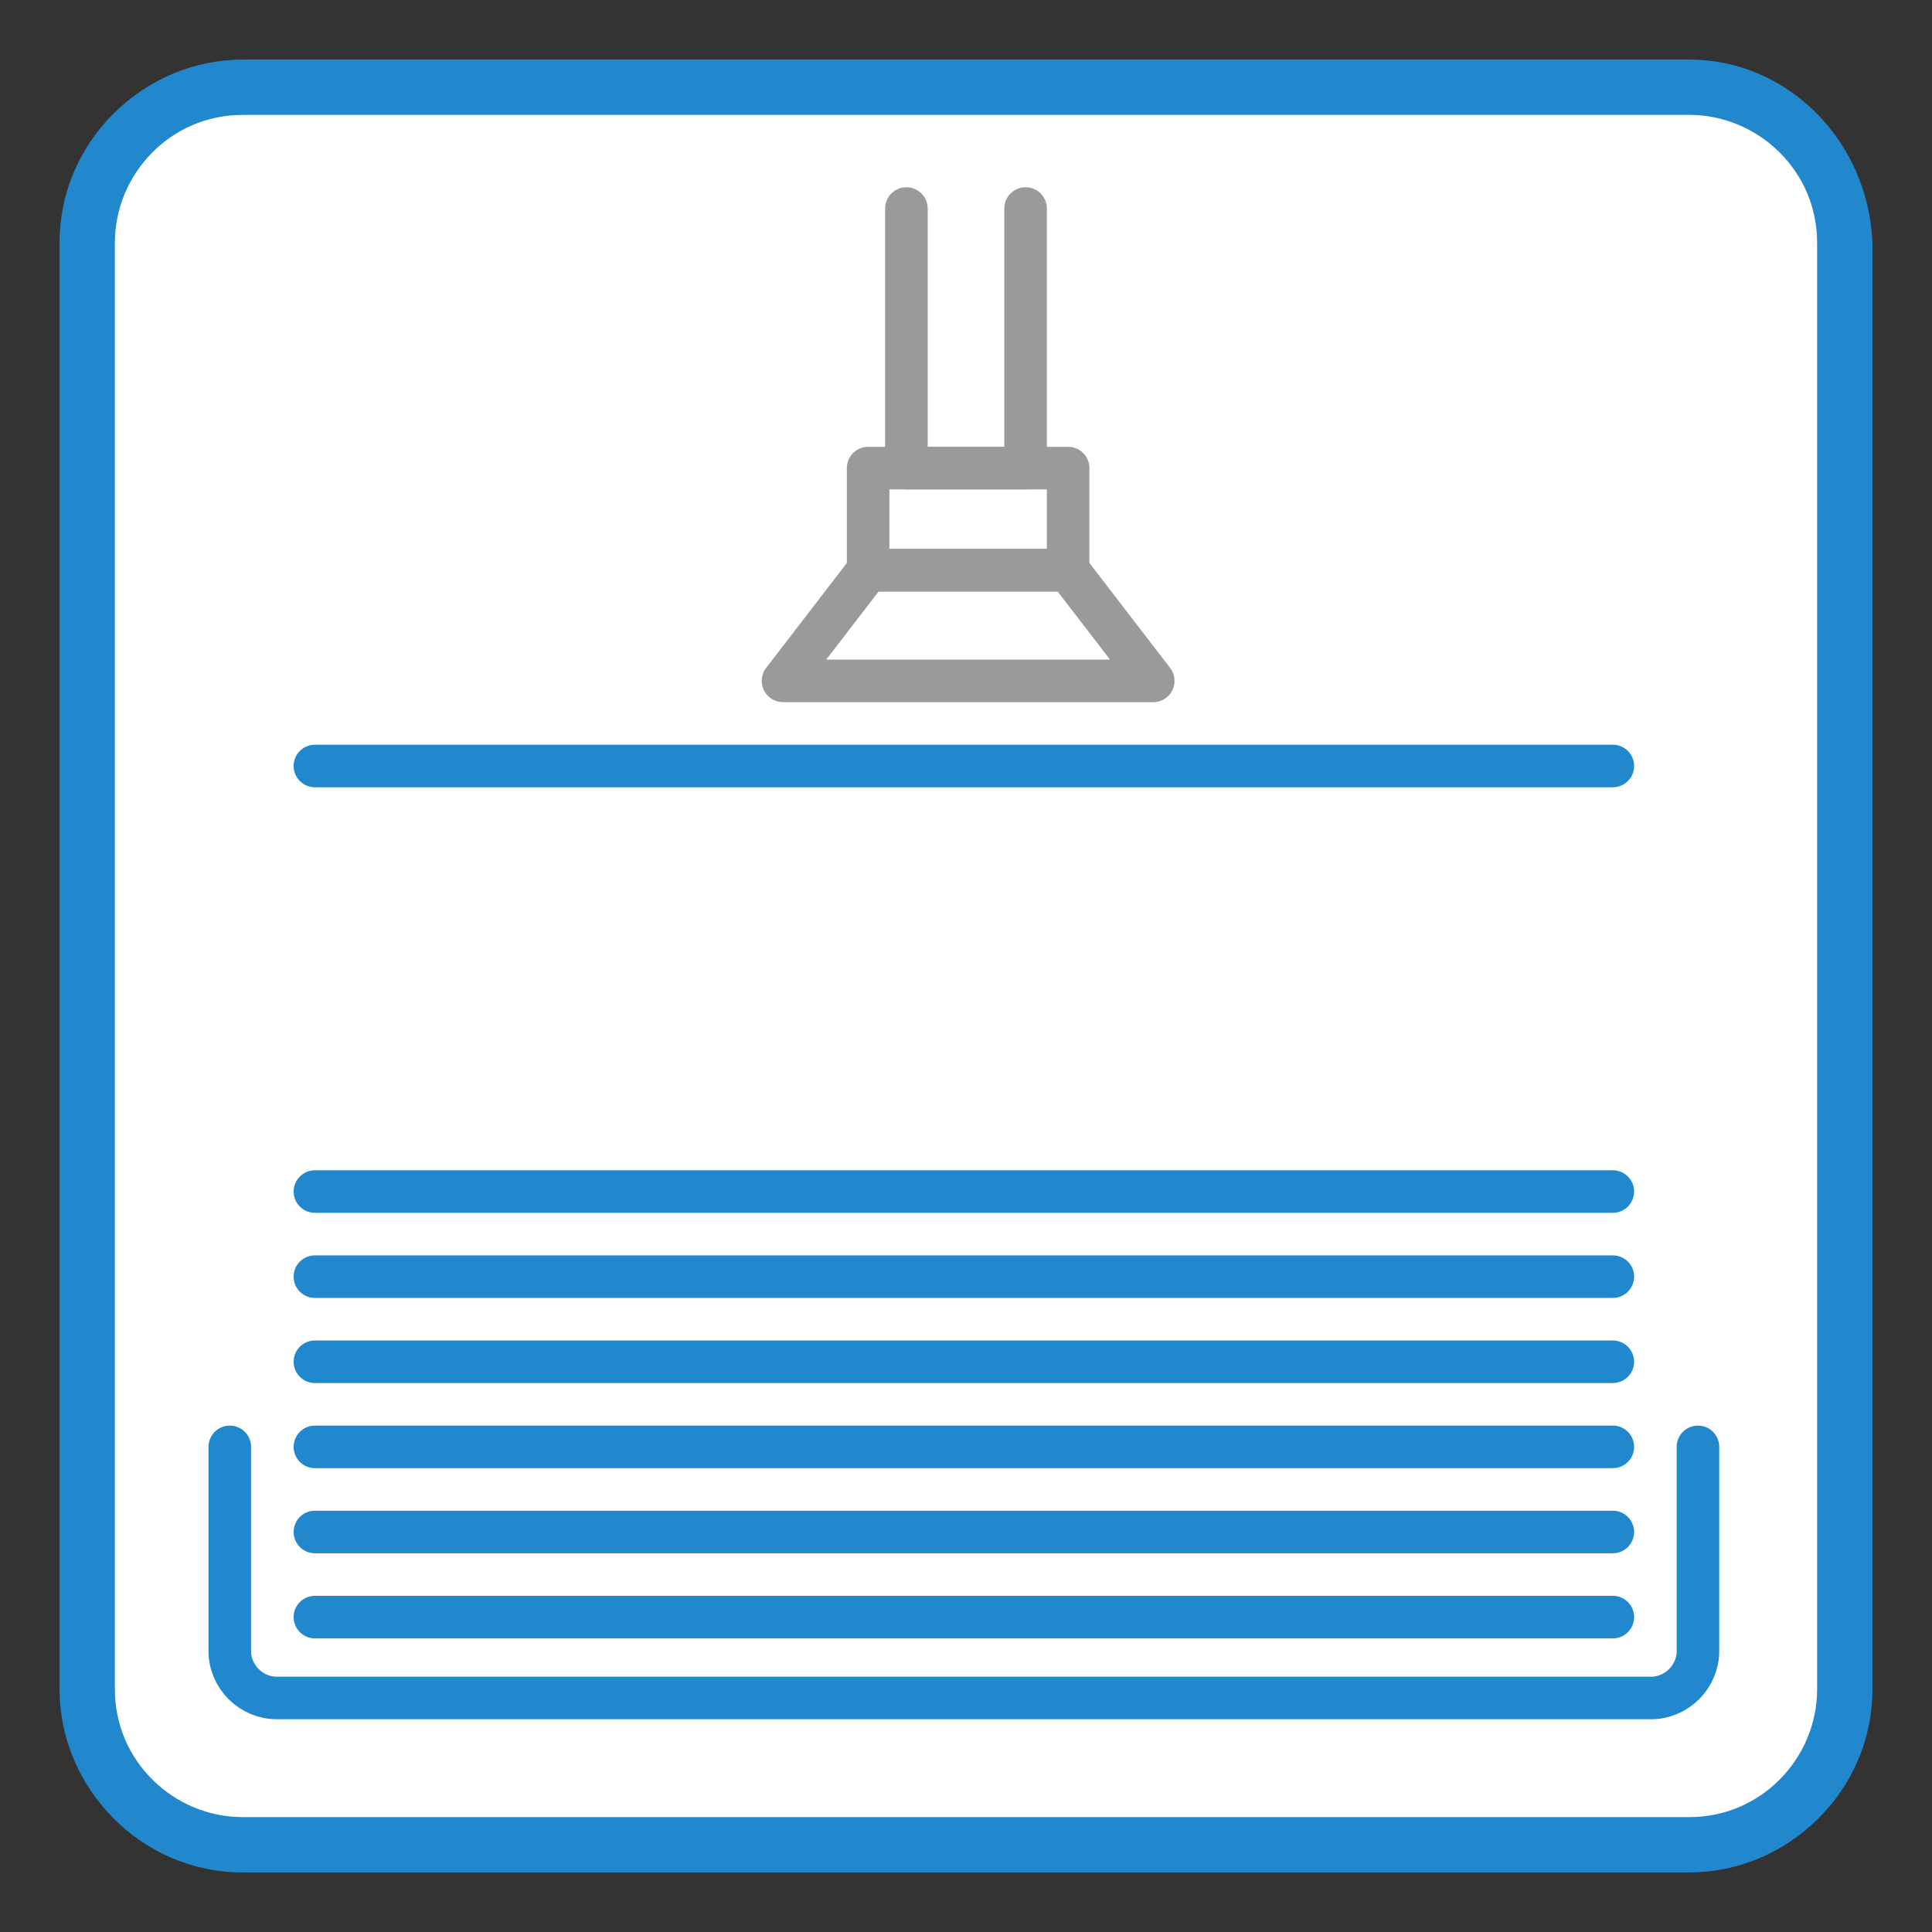
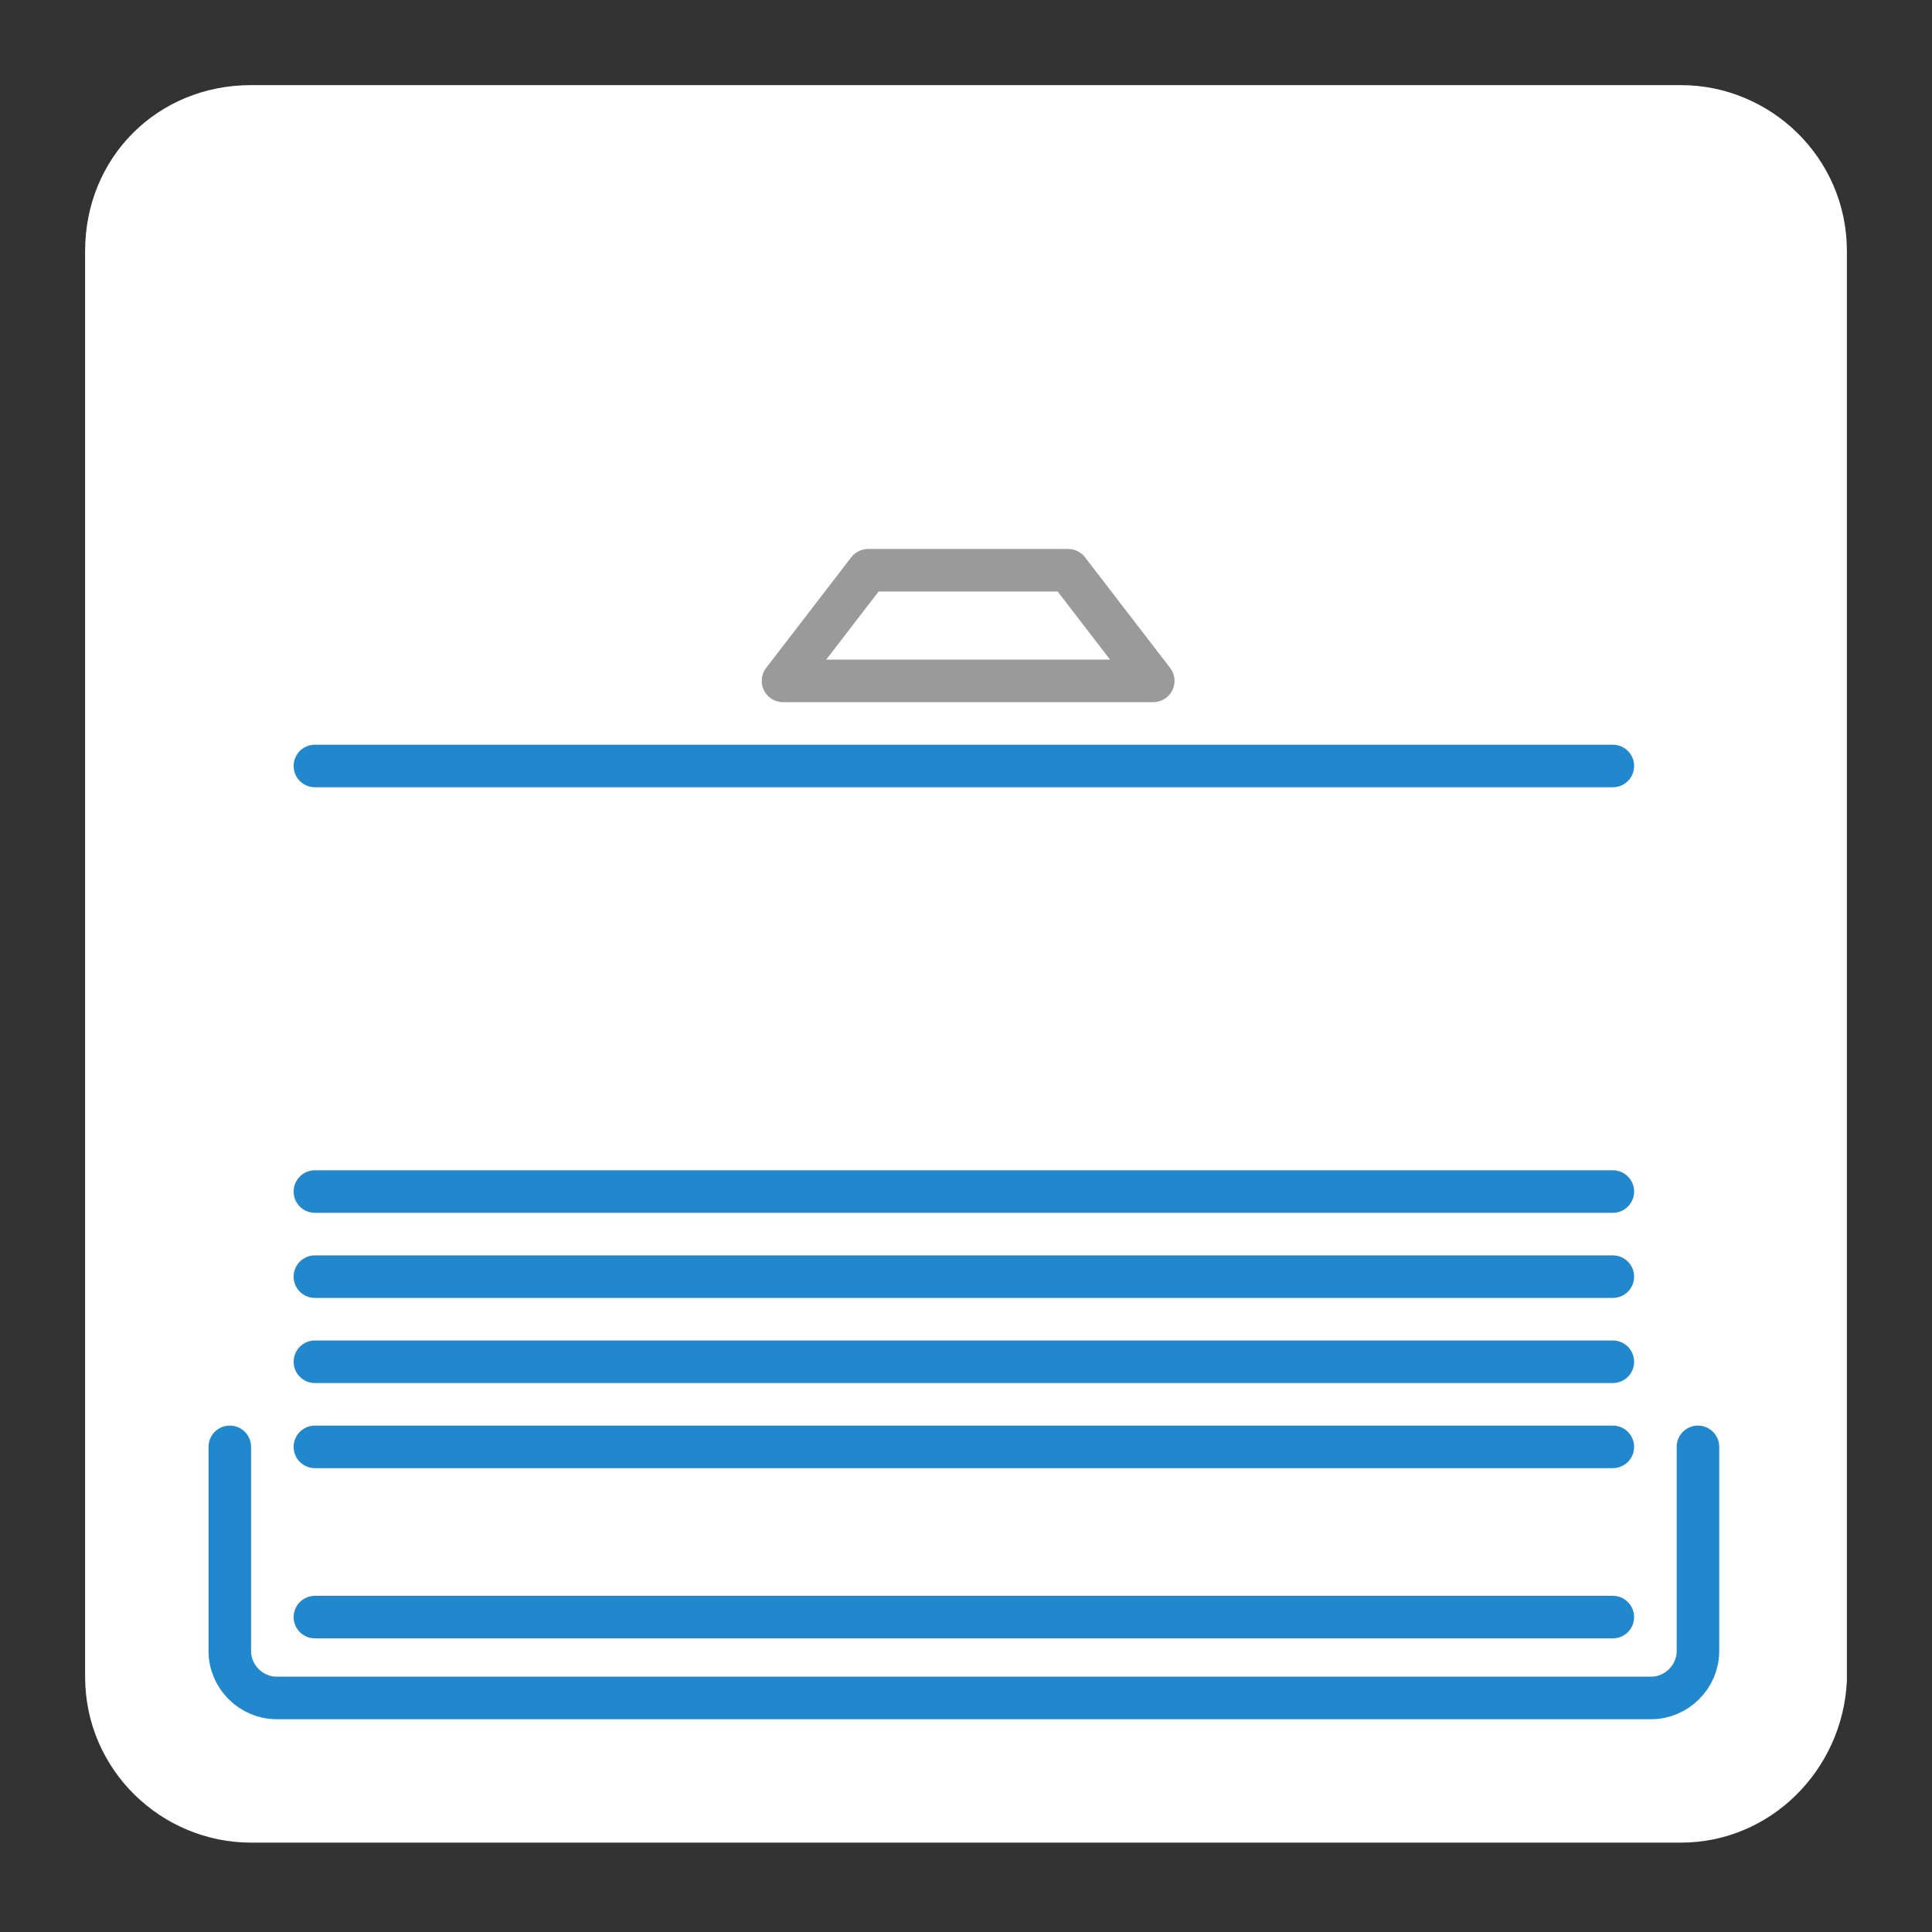
<svg xmlns="http://www.w3.org/2000/svg" version="1.1" id="LAYER_x5F_ALL" x="0px" y="0px" viewBox="0 0 45.4 45.4" style="enable-background:new 0 0 45.4 45.4;" xml:space="preserve">
  <rect x="0" y="0" width="45.4" height="45.4" fill="#333333" stroke="none" />
  <style type="text/css">
	.st0{fill:#FFFFFF;}
	.st1{fill:none;stroke:#2288CD;stroke-linejoin:round;stroke-miterlimit:10;}
	.st2{fill:none;stroke:#2288CD;stroke-linecap:round;stroke-linejoin:round;stroke-miterlimit:10;}
	.st3{fill:none;stroke:#9A9A9A;stroke-linecap:round;stroke-linejoin:round;stroke-miterlimit:10;}
	.st4{fill:#2288CD;}
	.st5{fill:none;stroke:#2288CD;stroke-linecap:round;stroke-miterlimit:10;}
</style>
  <path class="st0" d="M39.5,43.3H5.9c-2.1,0-3.9-1.7-3.9-3.9V5.9C2,3.7,3.7,2,5.9,2h33.6c2.1,0,3.9,1.7,3.9,3.9v33.6  C43.3,41.6,41.6,43.3,39.5,43.3z" />
  <path class="st1" d="M22.6,39.3" />
-   <path class="st1" d="M33.6,39.3" />
  <path class="st2" d="M5.3,34" />
-   <polyline class="st3" points="24.1,4.9 24.1,11 21.3,11 21.3,4.9 " />
-   <path class="st4" d="M39.7,1.4c-11.3,0-22.7,0-34,0c-2.3,0-4.3,1.9-4.3,4.3c0,11.3,0,22.7,0,34C1.4,42,3.3,44,5.7,44  c11.3,0,22.7,0,34,0c2.3,0,4.3-1.9,4.3-4.3c0-11.3,0-22.7,0-34C43.9,3.3,42,1.4,39.7,1.4z M42.7,39.7c0,1.6-1.3,3-3,3  c-11.3,0-22.7,0-34,0c-1.6,0-3-1.3-3-3c0-11.3,0-22.7,0-34c0-1.6,1.3-3,3-3c11.3,0,22.7,0,34,0c1.6,0,3,1.3,3,3  C42.7,17,42.7,28.3,42.7,39.7z" />
  <path class="st1" d="M9.7,39.3" />
  <path class="st5" d="M5.4,34v4.8c0,0.6,0.5,1.1,1.1,1.1h1.2h29.9h1.2c0.6,0,1.1-0.5,1.1-1.1V34" />
  <line class="st5" x1="7.4" y1="38" x2="37.9" y2="38" />
-   <line class="st5" x1="7.4" y1="36" x2="37.9" y2="36" />
  <line class="st5" x1="7.4" y1="34" x2="37.9" y2="34" />
  <line class="st5" x1="7.4" y1="32" x2="37.9" y2="32" />
  <line class="st5" x1="7.4" y1="30" x2="37.9" y2="30" />
  <line class="st5" x1="7.4" y1="28" x2="37.9" y2="28" />
  <line class="st5" x1="7.4" y1="18" x2="37.9" y2="18" />
-   <rect x="20.4" y="11" class="st3" width="4.7" height="2.4" />
  <polygon class="st3" points="27.1,16 18.4,16 20.4,13.4 25.1,13.4 " />
</svg>